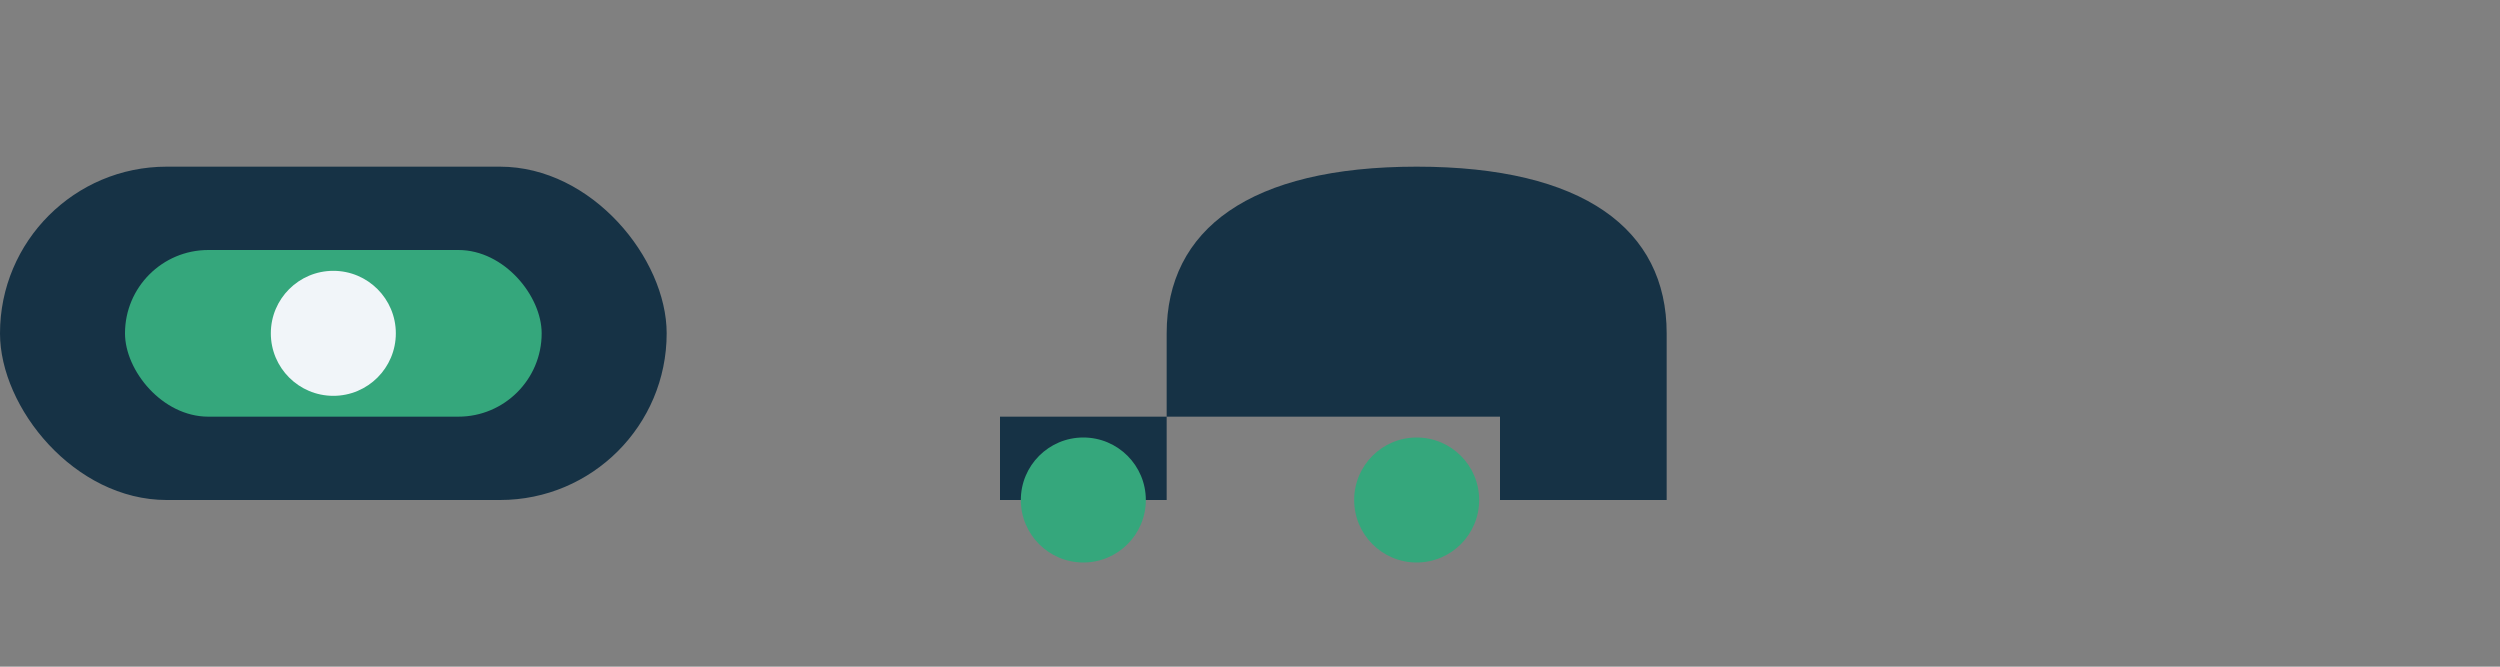
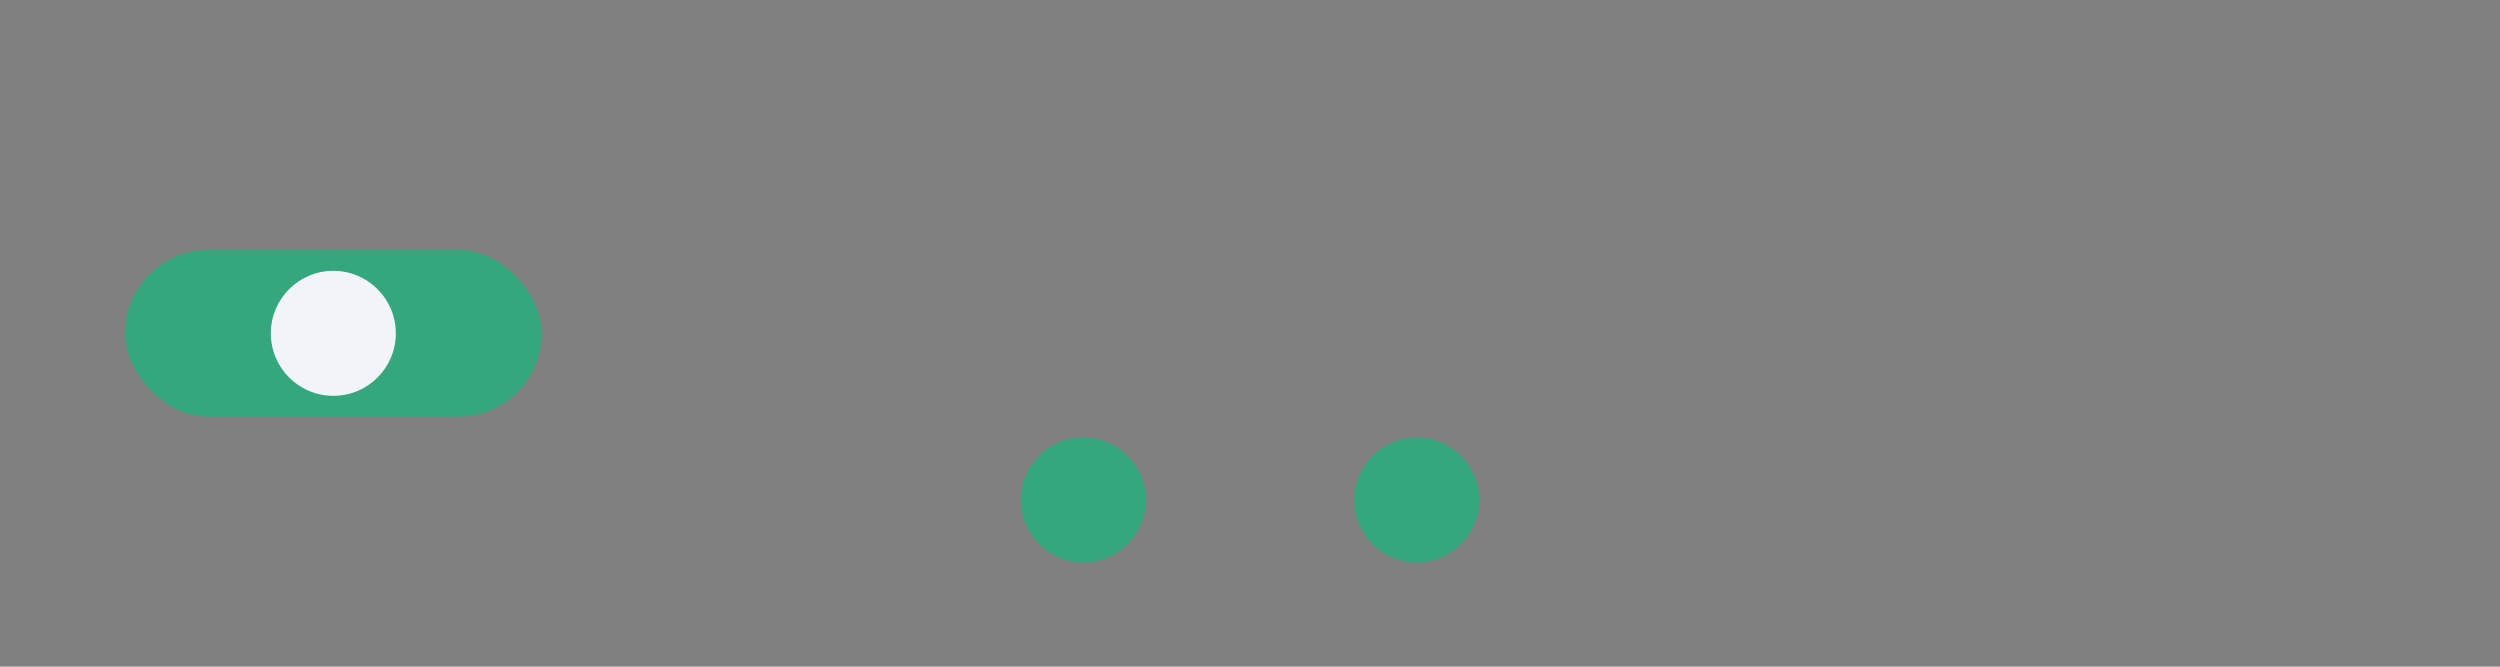
<svg xmlns="http://www.w3.org/2000/svg" width="120" height="32" viewBox="0 0 120 32">
  <rect x="0" y="0" width="120" height="32" fill="#808080" stroke="none" />
-   <rect x="0" y="8" width="32" height="16" rx="8" fill="#163245" />
  <rect x="6" y="12" width="20" height="8" rx="4" fill="#35A77C" />
  <circle cx="16" cy="16" r="3" fill="#F1F5F9" />
-   <path d="M40 24h8v-4h24v4h8v-8c0-5-4-8-12-8s-12 3-12 8v8z" fill="#163245" />
  <circle cx="52" cy="24" r="3" fill="#35A77C" />
  <circle cx="68" cy="24" r="3" fill="#35A77C" />
</svg>